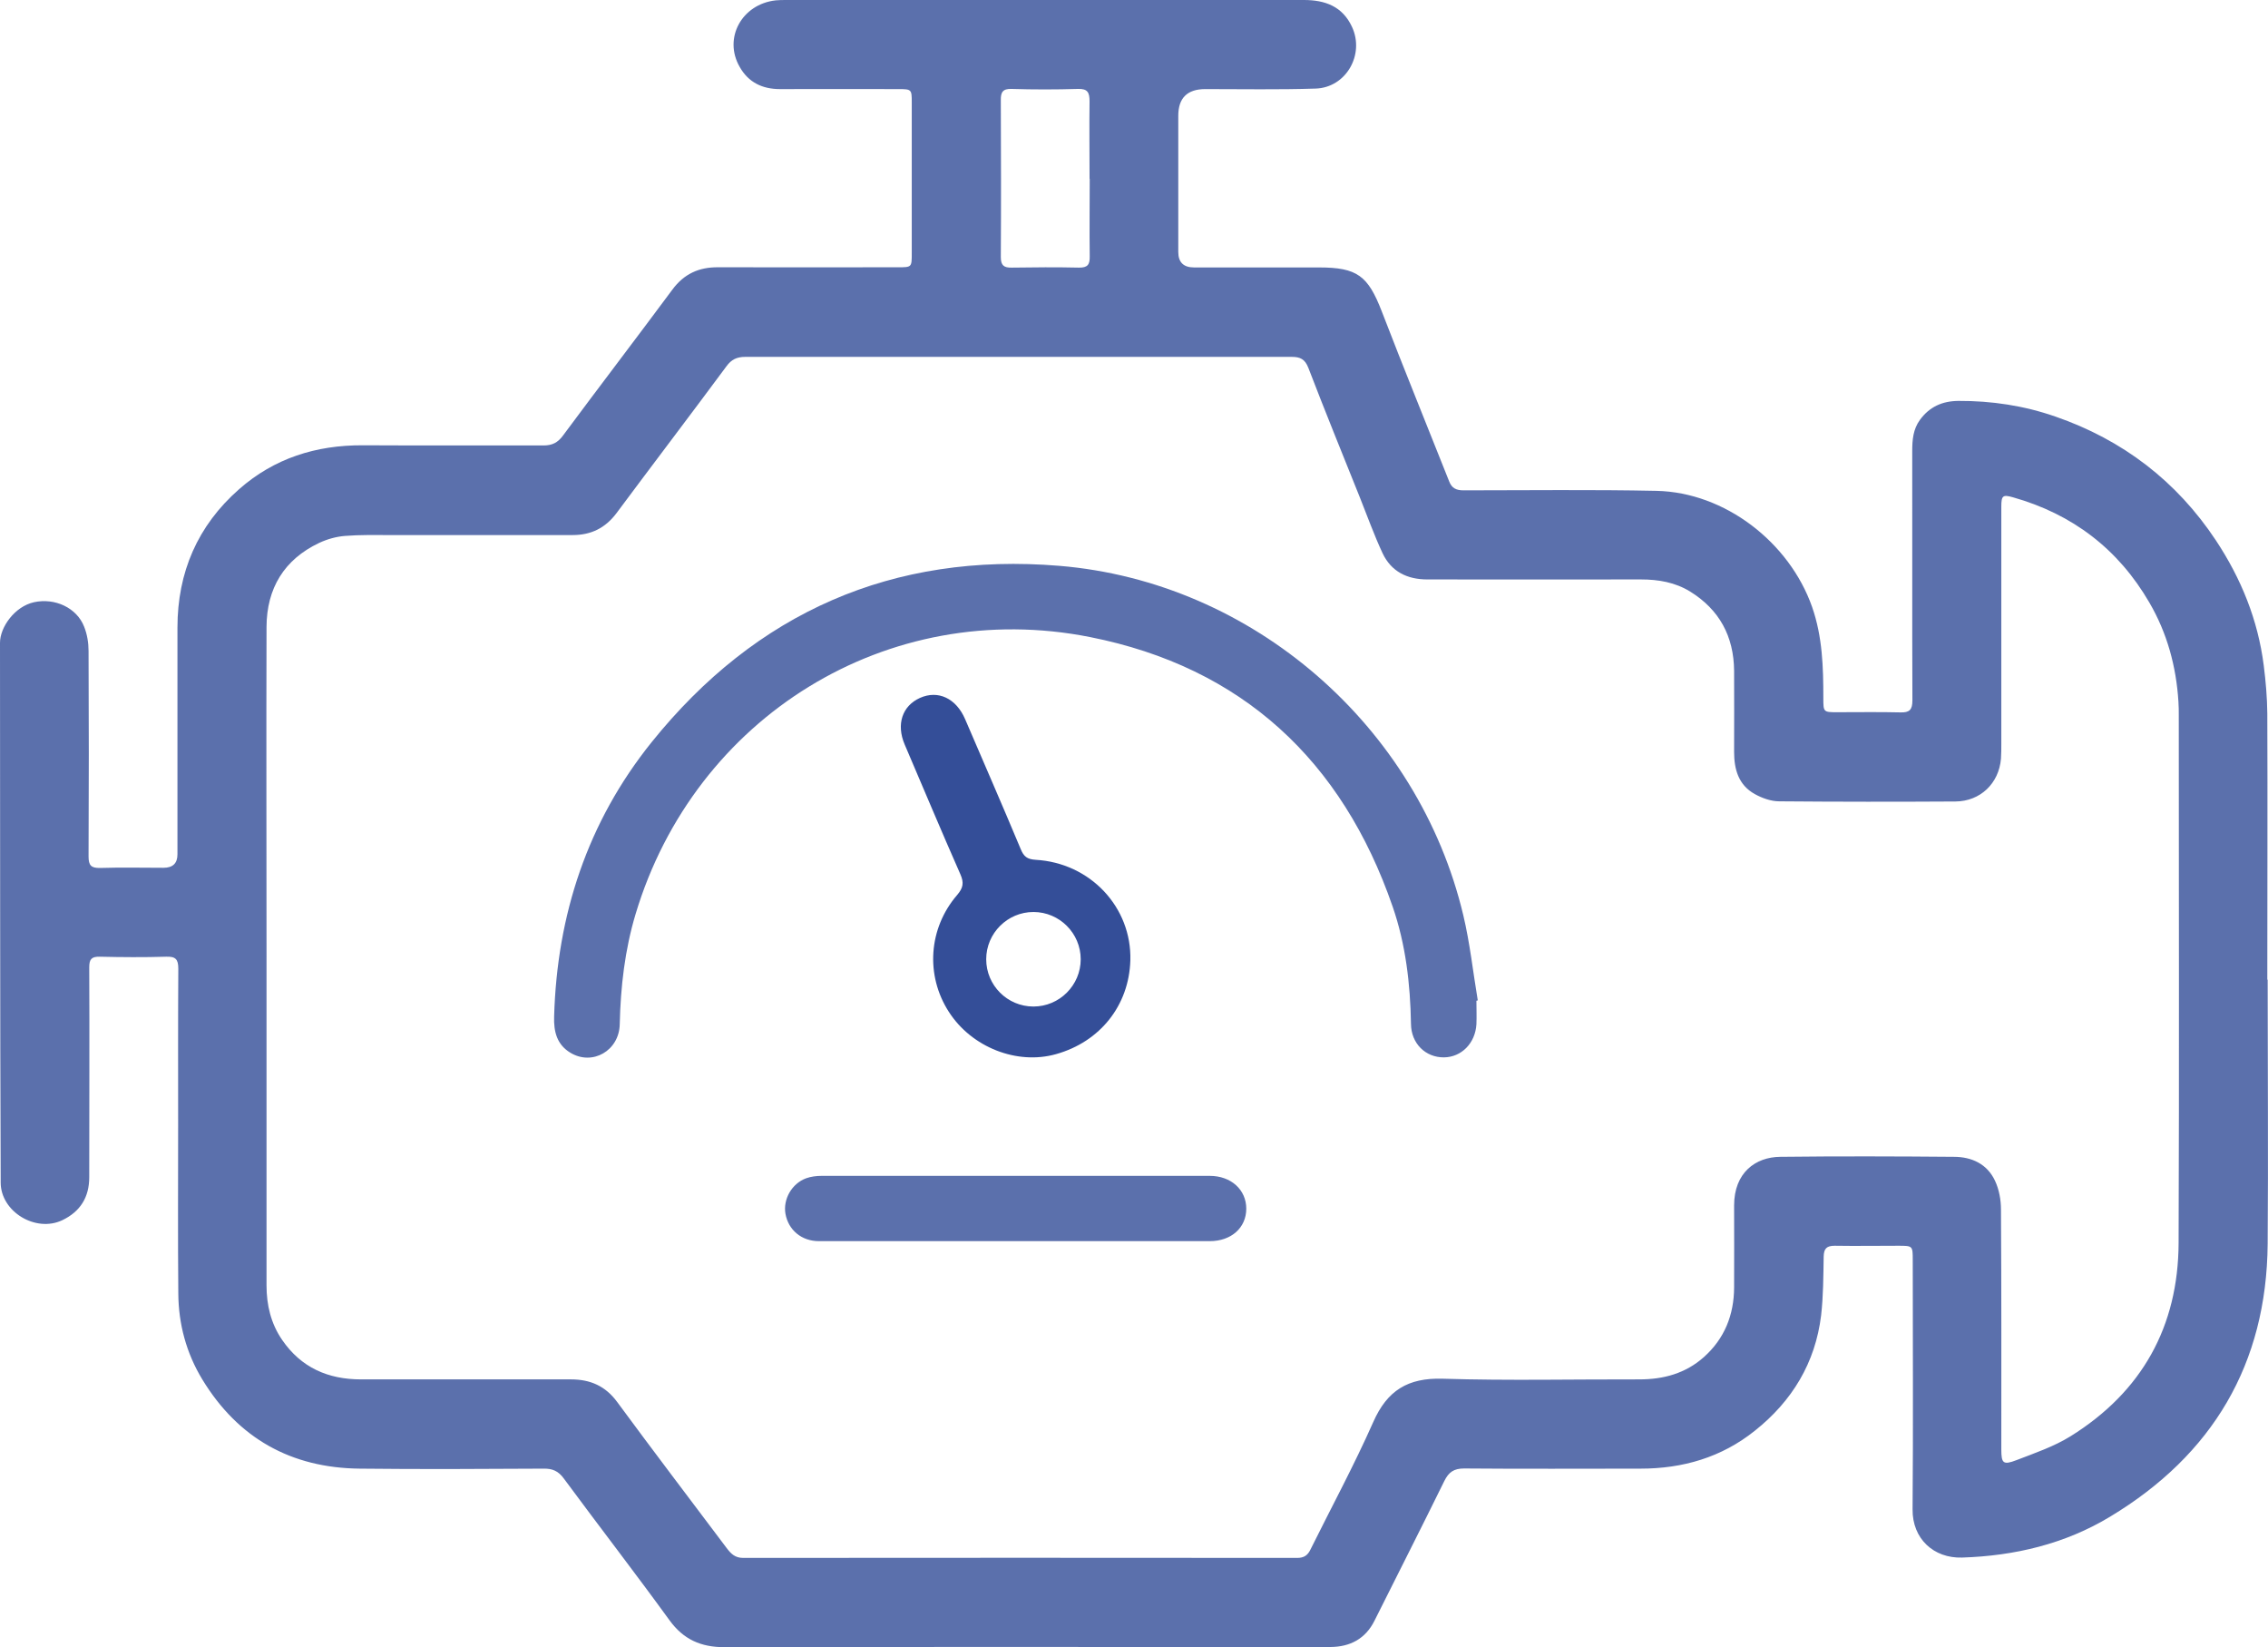
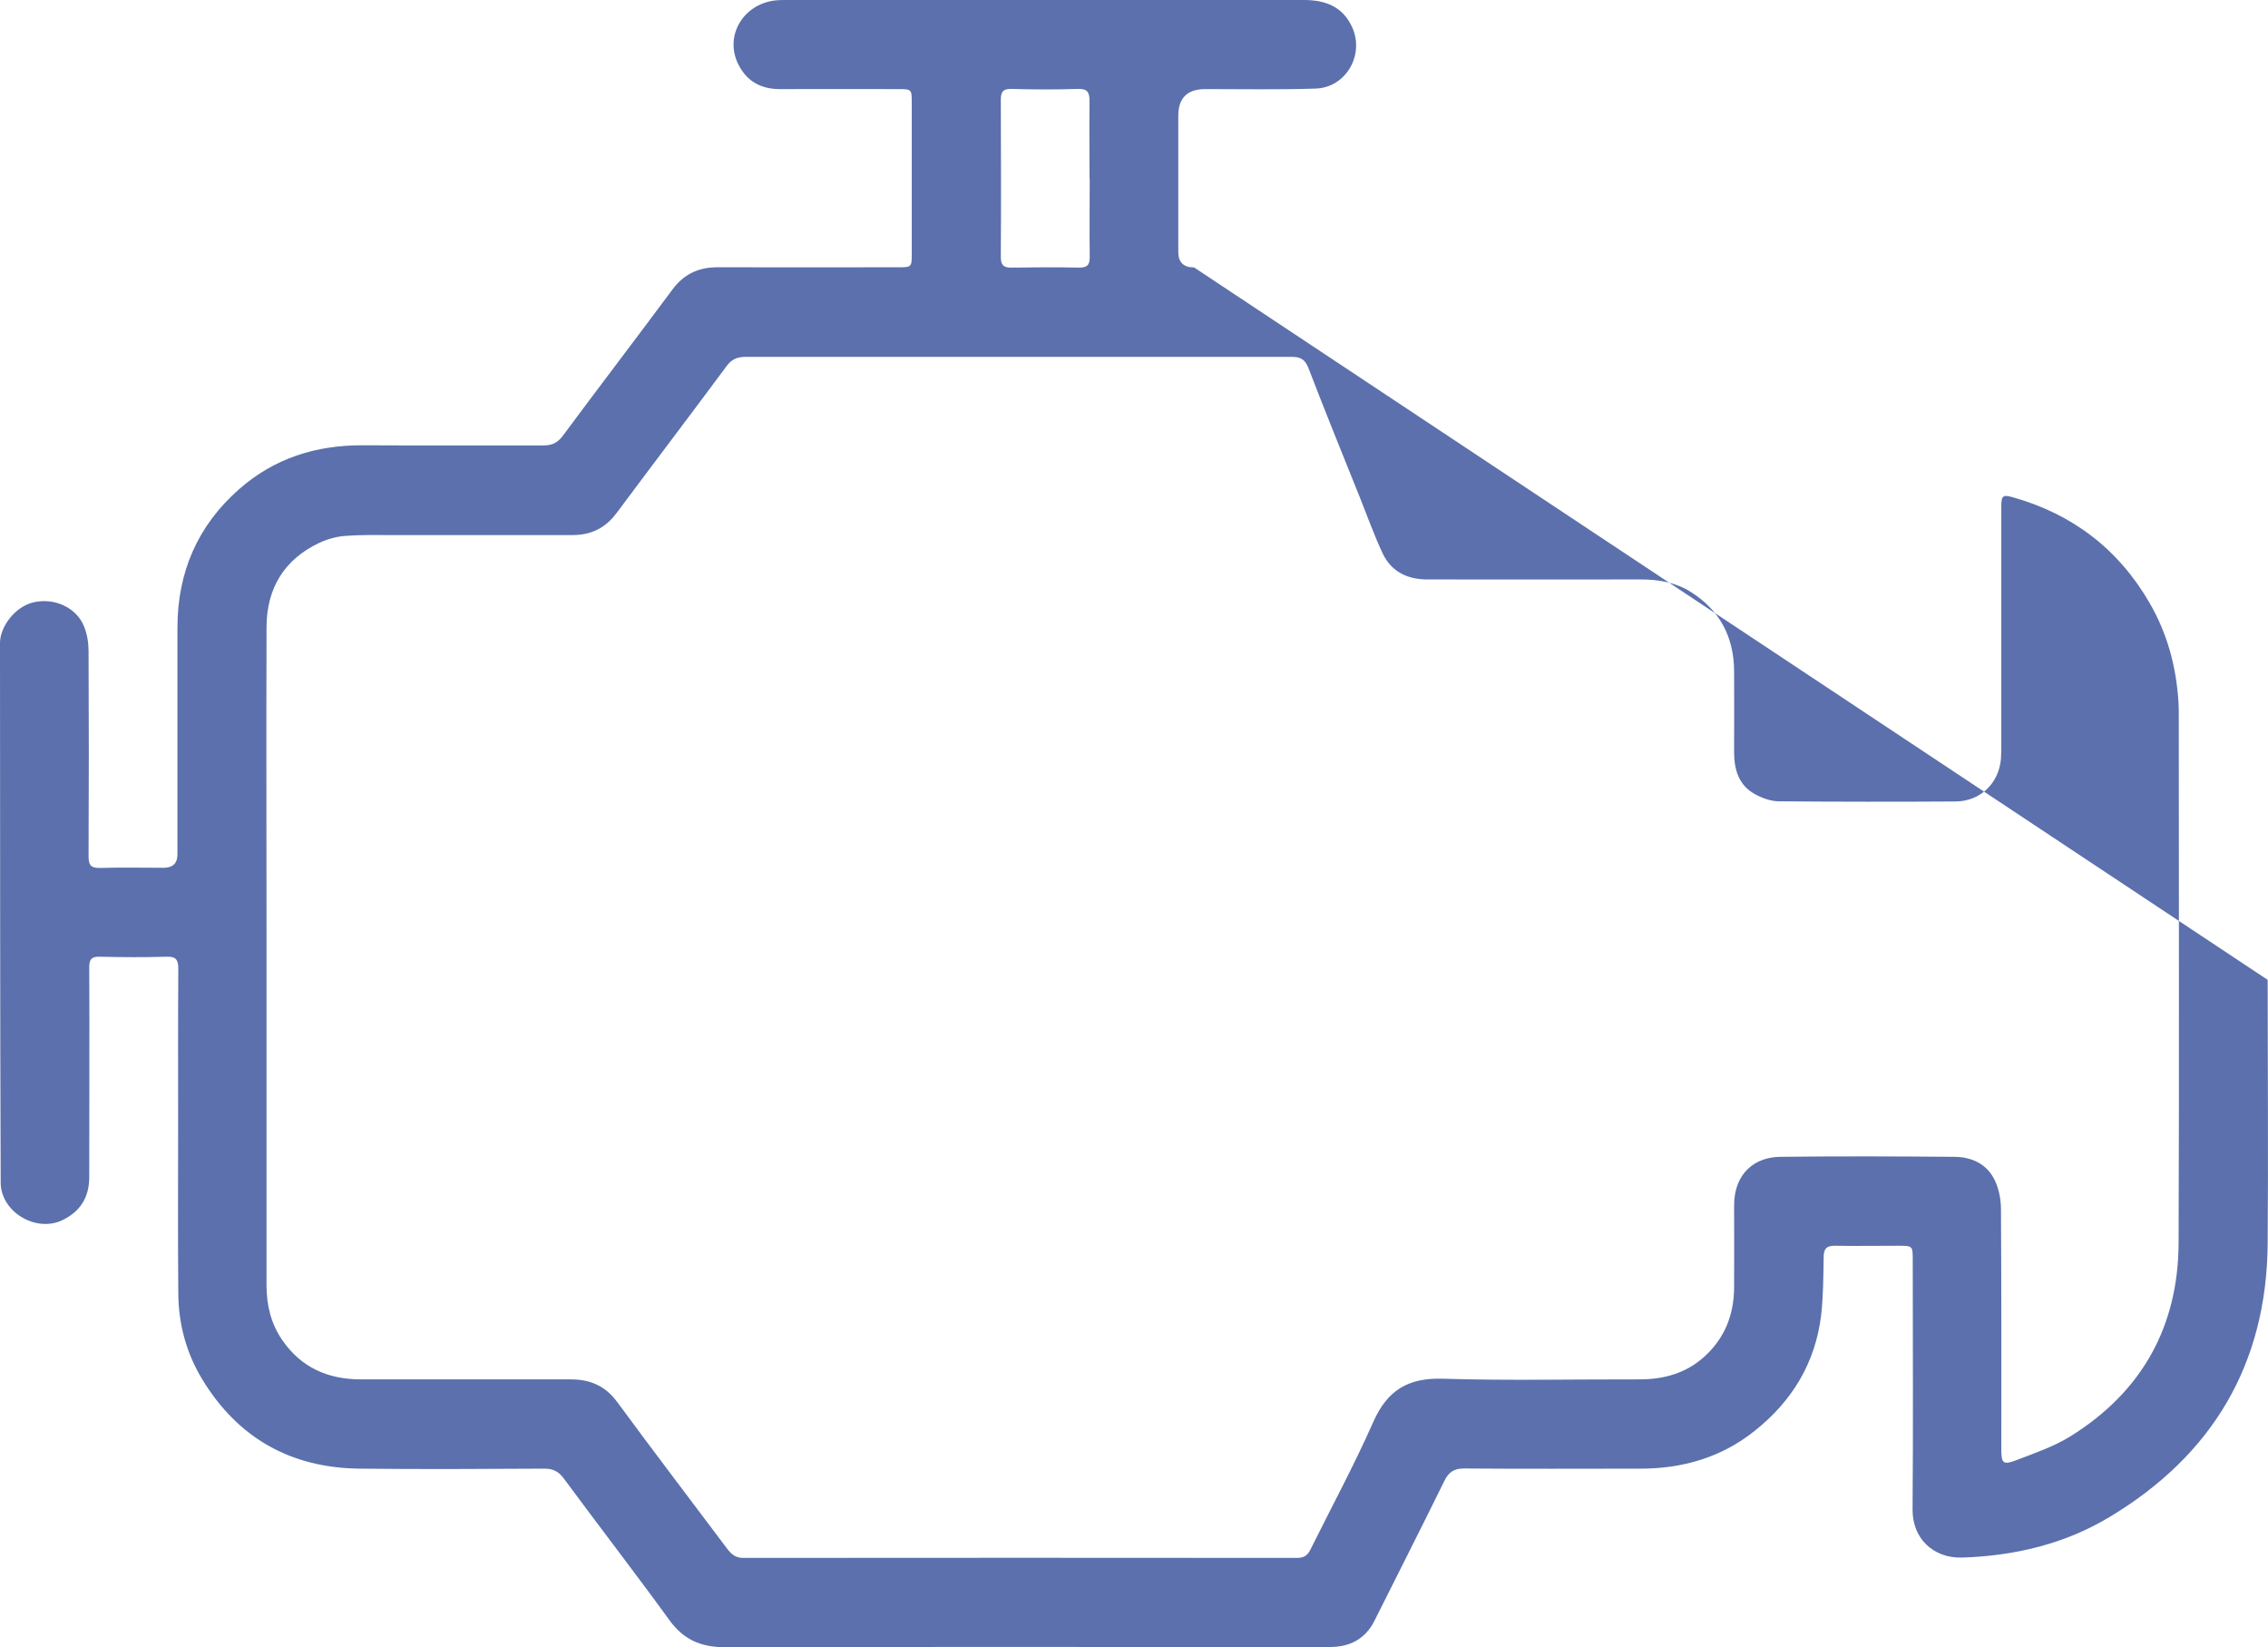
<svg xmlns="http://www.w3.org/2000/svg" id="Layer_2" viewBox="0 0 133.43 96.88">
  <defs>
    <style>.cls-1{fill:#5b70ac;}.cls-1,.cls-2{stroke-width:0px;}.cls-2{fill:#344e98;}</style>
  </defs>
  <g id="icons">
    <g id="zXo7ic.tif">
-       <path class="cls-1" d="m133.41,57.63c0,5.18.04,10.36,0,15.53-.06,7.07-3.24,12.41-9.26,16.04-2.66,1.61-5.62,2.31-8.72,2.41-1.67.05-2.93-1.11-2.91-2.84.04-4.88.01-9.77.01-14.65,0-.85,0-.85-.86-.85-1.24,0-2.49.02-3.73,0-.48,0-.64.17-.65.64-.02,1.15-.02,2.31-.15,3.45-.34,2.8-1.71,5.05-3.9,6.79-1.96,1.57-4.24,2.23-6.73,2.23-3.46,0-6.92.02-10.37-.01-.6,0-.91.21-1.17.74-1.35,2.75-2.74,5.48-4.11,8.22-.53,1.06-1.43,1.53-2.58,1.54-1.77.02-3.55,0-5.32,0-10.12,0-20.24-.01-30.35.01-1.37,0-2.4-.45-3.22-1.58-2.04-2.81-4.16-5.55-6.22-8.34-.32-.44-.67-.59-1.19-.58-3.6.02-7.21.04-10.81,0-4.04-.04-7.16-1.78-9.27-5.25-.94-1.55-1.4-3.26-1.41-5.06-.03-3.29-.01-6.59-.01-9.88,0-3.07-.01-6.15.01-9.22,0-.56-.17-.72-.72-.7-1.3.04-2.6.03-3.9,0-.48-.01-.62.14-.62.62.02,4.12,0,8.23,0,12.35,0,1.17-.52,2.02-1.59,2.53-1.56.74-3.62-.5-3.62-2.22C0,58.96.01,48.39,0,37.81c0-.93.87-2.14,2-2.39,1.23-.27,2.52.33,2.95,1.44.18.45.26.95.26,1.43.02,4.03.02,8.05,0,12.08,0,.53.15.69.68.68,1.24-.04,2.49-.01,3.73-.01q.82,0,.82-.79c0-4.45,0-8.89,0-13.34,0-3.24,1.18-5.99,3.63-8.14,2.07-1.82,4.52-2.59,7.26-2.58,3.55.02,7.1,0,10.65.01.51,0,.84-.17,1.14-.58,2.13-2.87,4.31-5.72,6.44-8.59.68-.92,1.56-1.32,2.68-1.31,3.53.01,7.06,0,10.59,0,.81,0,.81,0,.81-.83,0-2.96,0-5.93,0-8.89,0-.74-.02-.76-.78-.76-2.32,0-4.65-.01-6.97,0-1.05,0-1.86-.4-2.37-1.3-.98-1.69.12-3.7,2.12-3.92.2-.02.4-.02.6-.02C56.4,0,66.56,0,76.71,0c1.24,0,2.27.37,2.83,1.58.76,1.63-.35,3.58-2.15,3.63-2.16.07-4.32.03-6.48.03q-1.59,0-1.59,1.57c0,2.67,0,5.34,0,8.01q0,.91.93.91c2.45,0,4.9,0,7.35,0,2.25,0,2.88.49,3.69,2.58,1.29,3.35,2.65,6.68,3.97,10.01.15.39.41.52.84.52,3.79,0,7.58-.05,11.36.03,4.02.09,7.81,3.02,9.15,6.83.61,1.75.66,3.54.66,5.35,0,.84,0,.84.84.84,1.23,0,2.45-.02,3.68.01.55.02.72-.15.72-.71-.02-4.88,0-9.77-.01-14.66,0-.65.05-1.28.45-1.83.56-.77,1.31-1.11,2.26-1.12,1.96-.01,3.87.28,5.71.92,3.96,1.37,7.13,3.79,9.45,7.29,1.48,2.24,2.47,4.67,2.81,7.35.12.94.2,1.89.21,2.83.02,5.21,0,10.43,0,15.64Zm-117.73-1.35c0,6.44,0,12.88,0,19.32,0,1.16.26,2.25.92,3.21,1.12,1.63,2.7,2.32,4.64,2.32,4.12,0,8.23,0,12.35,0,1.14,0,2.03.39,2.72,1.33,2.12,2.88,4.29,5.73,6.44,8.59.25.33.49.58.97.58,10.87-.01,21.74-.01,32.6,0,.39,0,.61-.15.77-.48,1.24-2.5,2.57-4.96,3.7-7.51.82-1.86,2.04-2.61,4.08-2.55,3.86.12,7.72.03,11.58.04,1.42,0,2.71-.35,3.79-1.31,1.22-1.09,1.77-2.48,1.78-4.09,0-1.61.01-3.22,0-4.83,0-1.92,1.25-2.85,2.72-2.86,3.4-.04,6.81-.03,10.21,0,1.05,0,1.96.42,2.42,1.41.24.51.35,1.12.35,1.69.03,4.7.02,9.4.02,14.11,0,.82.11.93.89.63,1.09-.42,2.21-.8,3.19-1.41,4.19-2.61,6.33-6.44,6.35-11.37.04-10.34.01-20.67.01-31.01,0-.27,0-.55-.02-.82-.13-2.07-.66-4.03-1.71-5.83-1.83-3.15-4.52-5.2-8.02-6.19-.6-.17-.69-.11-.69.55,0,4.65,0,9.29,0,13.94,0,.29,0,.59-.02.88-.12,1.46-1.22,2.51-2.68,2.52-3.46.02-6.92.02-10.37-.01-.48,0-1.01-.19-1.44-.43-.95-.53-1.21-1.45-1.21-2.47,0-1.59.01-3.18,0-4.78-.02-2.02-.86-3.59-2.59-4.66-.88-.54-1.86-.71-2.89-.71-4.19.01-8.38,0-12.57,0-1.18,0-2.12-.46-2.63-1.54-.5-1.07-.9-2.19-1.34-3.29-1.02-2.54-2.05-5.07-3.03-7.62-.2-.51-.48-.64-.97-.64-10.72,0-21.44,0-32.16,0-.48,0-.81.15-1.1.55-2.14,2.89-4.32,5.75-6.47,8.64-.66.88-1.5,1.29-2.58,1.29-3.59,0-7.17,0-10.76,0-.88,0-1.76-.02-2.63.05-.52.04-1.05.19-1.52.41-2.07.98-3.09,2.68-3.1,4.94-.02,6.48,0,12.95,0,19.43ZM64.1,10.51c0-1.52-.02-3.04,0-4.55,0-.52-.11-.75-.69-.73-1.3.04-2.6.04-3.89,0-.53-.02-.65.2-.64.67.01,3.07.02,6.14,0,9.22,0,.49.18.63.64.62,1.32-.02,2.63-.03,3.95,0,.53.01.65-.19.64-.67-.02-1.52,0-3.04,0-4.55Z" />
+       <path class="cls-1" d="m133.41,57.63c0,5.18.04,10.36,0,15.53-.06,7.07-3.24,12.41-9.26,16.04-2.66,1.61-5.62,2.31-8.72,2.41-1.67.05-2.93-1.11-2.91-2.84.04-4.88.01-9.77.01-14.65,0-.85,0-.85-.86-.85-1.24,0-2.49.02-3.73,0-.48,0-.64.17-.65.64-.02,1.15-.02,2.31-.15,3.45-.34,2.8-1.71,5.05-3.9,6.79-1.96,1.57-4.24,2.23-6.73,2.23-3.46,0-6.92.02-10.37-.01-.6,0-.91.21-1.17.74-1.35,2.75-2.74,5.48-4.11,8.22-.53,1.06-1.43,1.53-2.58,1.54-1.77.02-3.55,0-5.32,0-10.12,0-20.24-.01-30.35.01-1.37,0-2.4-.45-3.22-1.58-2.04-2.81-4.16-5.55-6.22-8.34-.32-.44-.67-.59-1.19-.58-3.6.02-7.21.04-10.81,0-4.04-.04-7.16-1.78-9.27-5.25-.94-1.55-1.4-3.26-1.41-5.06-.03-3.29-.01-6.59-.01-9.88,0-3.07-.01-6.15.01-9.22,0-.56-.17-.72-.72-.7-1.3.04-2.6.03-3.9,0-.48-.01-.62.14-.62.62.02,4.12,0,8.23,0,12.35,0,1.17-.52,2.02-1.59,2.53-1.56.74-3.62-.5-3.62-2.22C0,58.96.01,48.39,0,37.81c0-.93.87-2.14,2-2.39,1.23-.27,2.52.33,2.95,1.44.18.45.26.95.26,1.43.02,4.03.02,8.05,0,12.08,0,.53.15.69.68.68,1.24-.04,2.49-.01,3.73-.01q.82,0,.82-.79c0-4.45,0-8.89,0-13.34,0-3.24,1.18-5.99,3.63-8.14,2.07-1.82,4.52-2.59,7.26-2.58,3.55.02,7.1,0,10.65.01.51,0,.84-.17,1.14-.58,2.13-2.87,4.31-5.72,6.44-8.59.68-.92,1.56-1.32,2.68-1.31,3.53.01,7.06,0,10.59,0,.81,0,.81,0,.81-.83,0-2.96,0-5.93,0-8.89,0-.74-.02-.76-.78-.76-2.32,0-4.65-.01-6.97,0-1.05,0-1.86-.4-2.37-1.3-.98-1.69.12-3.7,2.12-3.92.2-.02.4-.02.6-.02C56.4,0,66.56,0,76.71,0c1.24,0,2.27.37,2.83,1.58.76,1.63-.35,3.58-2.15,3.63-2.16.07-4.32.03-6.48.03q-1.59,0-1.59,1.57c0,2.67,0,5.34,0,8.01q0,.91.93.91Zm-117.73-1.35c0,6.44,0,12.88,0,19.32,0,1.16.26,2.25.92,3.21,1.12,1.63,2.7,2.32,4.64,2.32,4.12,0,8.23,0,12.35,0,1.14,0,2.03.39,2.72,1.33,2.12,2.88,4.29,5.73,6.44,8.59.25.33.49.58.97.58,10.87-.01,21.74-.01,32.6,0,.39,0,.61-.15.77-.48,1.24-2.5,2.57-4.96,3.7-7.51.82-1.86,2.04-2.61,4.08-2.55,3.86.12,7.72.03,11.58.04,1.42,0,2.71-.35,3.79-1.31,1.22-1.09,1.77-2.48,1.78-4.09,0-1.61.01-3.22,0-4.83,0-1.92,1.25-2.85,2.72-2.86,3.4-.04,6.81-.03,10.21,0,1.05,0,1.96.42,2.42,1.41.24.51.35,1.12.35,1.69.03,4.7.02,9.4.02,14.11,0,.82.11.93.89.63,1.09-.42,2.21-.8,3.19-1.41,4.19-2.61,6.33-6.44,6.35-11.37.04-10.34.01-20.67.01-31.01,0-.27,0-.55-.02-.82-.13-2.07-.66-4.03-1.71-5.83-1.83-3.15-4.52-5.2-8.02-6.19-.6-.17-.69-.11-.69.55,0,4.65,0,9.29,0,13.94,0,.29,0,.59-.02.88-.12,1.46-1.22,2.51-2.68,2.52-3.46.02-6.92.02-10.37-.01-.48,0-1.01-.19-1.44-.43-.95-.53-1.21-1.45-1.21-2.47,0-1.59.01-3.18,0-4.78-.02-2.02-.86-3.59-2.59-4.66-.88-.54-1.86-.71-2.89-.71-4.19.01-8.38,0-12.57,0-1.18,0-2.12-.46-2.63-1.54-.5-1.07-.9-2.19-1.34-3.29-1.02-2.54-2.05-5.07-3.03-7.62-.2-.51-.48-.64-.97-.64-10.72,0-21.44,0-32.16,0-.48,0-.81.15-1.1.55-2.14,2.89-4.32,5.75-6.47,8.64-.66.88-1.5,1.29-2.58,1.29-3.59,0-7.17,0-10.76,0-.88,0-1.76-.02-2.63.05-.52.04-1.05.19-1.52.41-2.07.98-3.09,2.68-3.1,4.94-.02,6.48,0,12.95,0,19.43ZM64.1,10.51c0-1.52-.02-3.04,0-4.55,0-.52-.11-.75-.69-.73-1.3.04-2.6.04-3.89,0-.53-.02-.65.2-.64.67.01,3.07.02,6.14,0,9.22,0,.49.18.63.64.62,1.32-.02,2.63-.03,3.95,0,.53.01.65-.19.64-.67-.02-1.52,0-3.04,0-4.55Z" />
    </g>
-     <path class="cls-2" d="m60.93,50.57c-.5-.03-.7-.19-.88-.63-1.07-2.56-2.18-5.1-3.27-7.64-.53-1.23-1.59-1.73-2.66-1.25-1.04.47-1.4,1.55-.9,2.73,1.09,2.55,2.16,5.1,3.28,7.64.22.5.17.8-.19,1.22-1.69,1.96-1.87,4.73-.49,6.87,1.34,2.09,4.01,3.14,6.31,2.49,2.6-.73,4.29-2.87,4.37-5.51.09-3.12-2.35-5.74-5.58-5.92Zm-.13,8.63c-1.54,0-2.78-1.25-2.78-2.78s1.25-2.78,2.78-2.78,2.78,1.25,2.78,2.78-1.25,2.78-2.78,2.78Z" />
-     <path class="cls-1" d="m86.86,58.86c0,.46.02.93,0,1.39-.07,1.11-.88,1.93-1.91,1.94-1.08.01-1.93-.81-1.94-1.97-.04-2.35-.31-4.68-1.08-6.9-2.97-8.6-8.87-14.08-17.8-15.85-11.9-2.36-23.26,4.69-26.74,16.3-.63,2.1-.88,4.27-.93,6.47-.03,1.56-1.61,2.46-2.9,1.68-.8-.48-.99-1.25-.96-2.13.17-5.99,1.97-11.45,5.73-16.13,6.15-7.65,14.2-11.19,23.99-10.38,11.39.94,21.13,9.44,23.77,20.56.39,1.64.57,3.33.85,5-.02,0-.04.01-.07.02Z" />
-     <path class="cls-1" d="m59.68,73c-3.83,0-7.66,0-11.5,0-1.03,0-1.8-.66-1.97-1.61-.15-.85.37-1.78,1.22-2.09.28-.1.6-.14.9-.14,7.61,0,15.23,0,22.84,0,1.26,0,2.15.82,2.15,1.93,0,1.12-.88,1.91-2.15,1.91-3.83,0-7.66,0-11.5,0Z" />
  </g>
</svg>